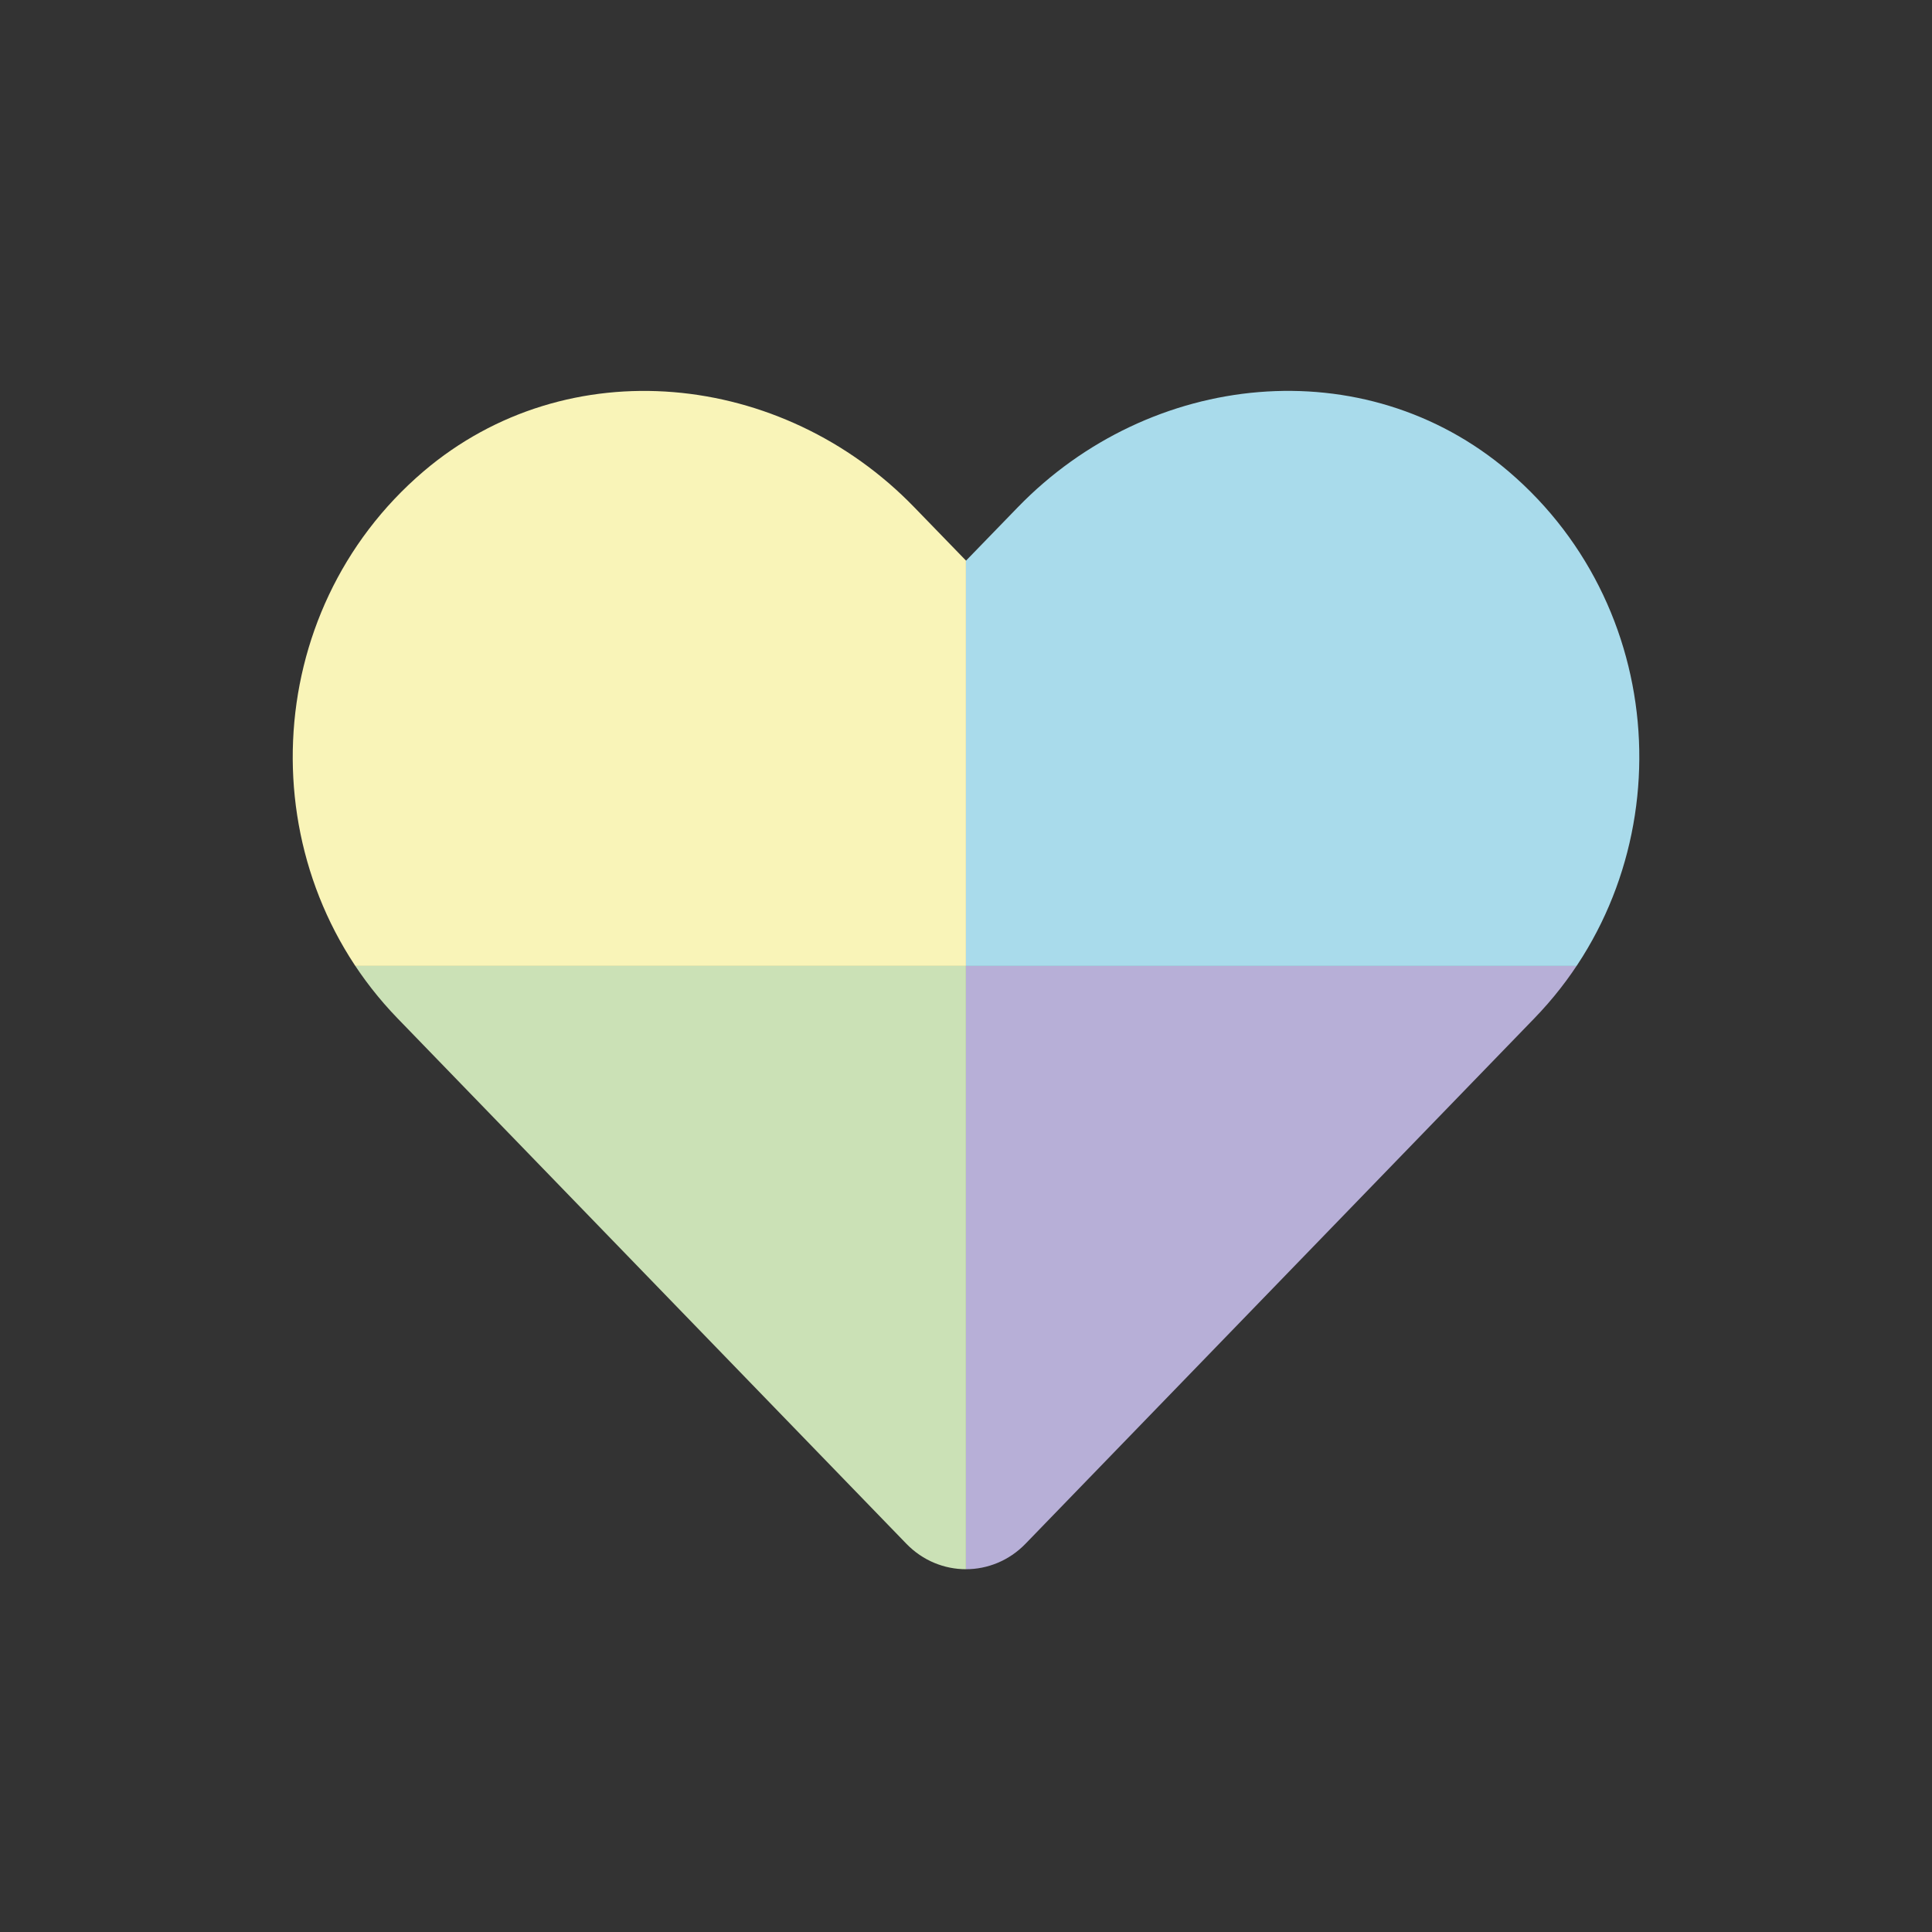
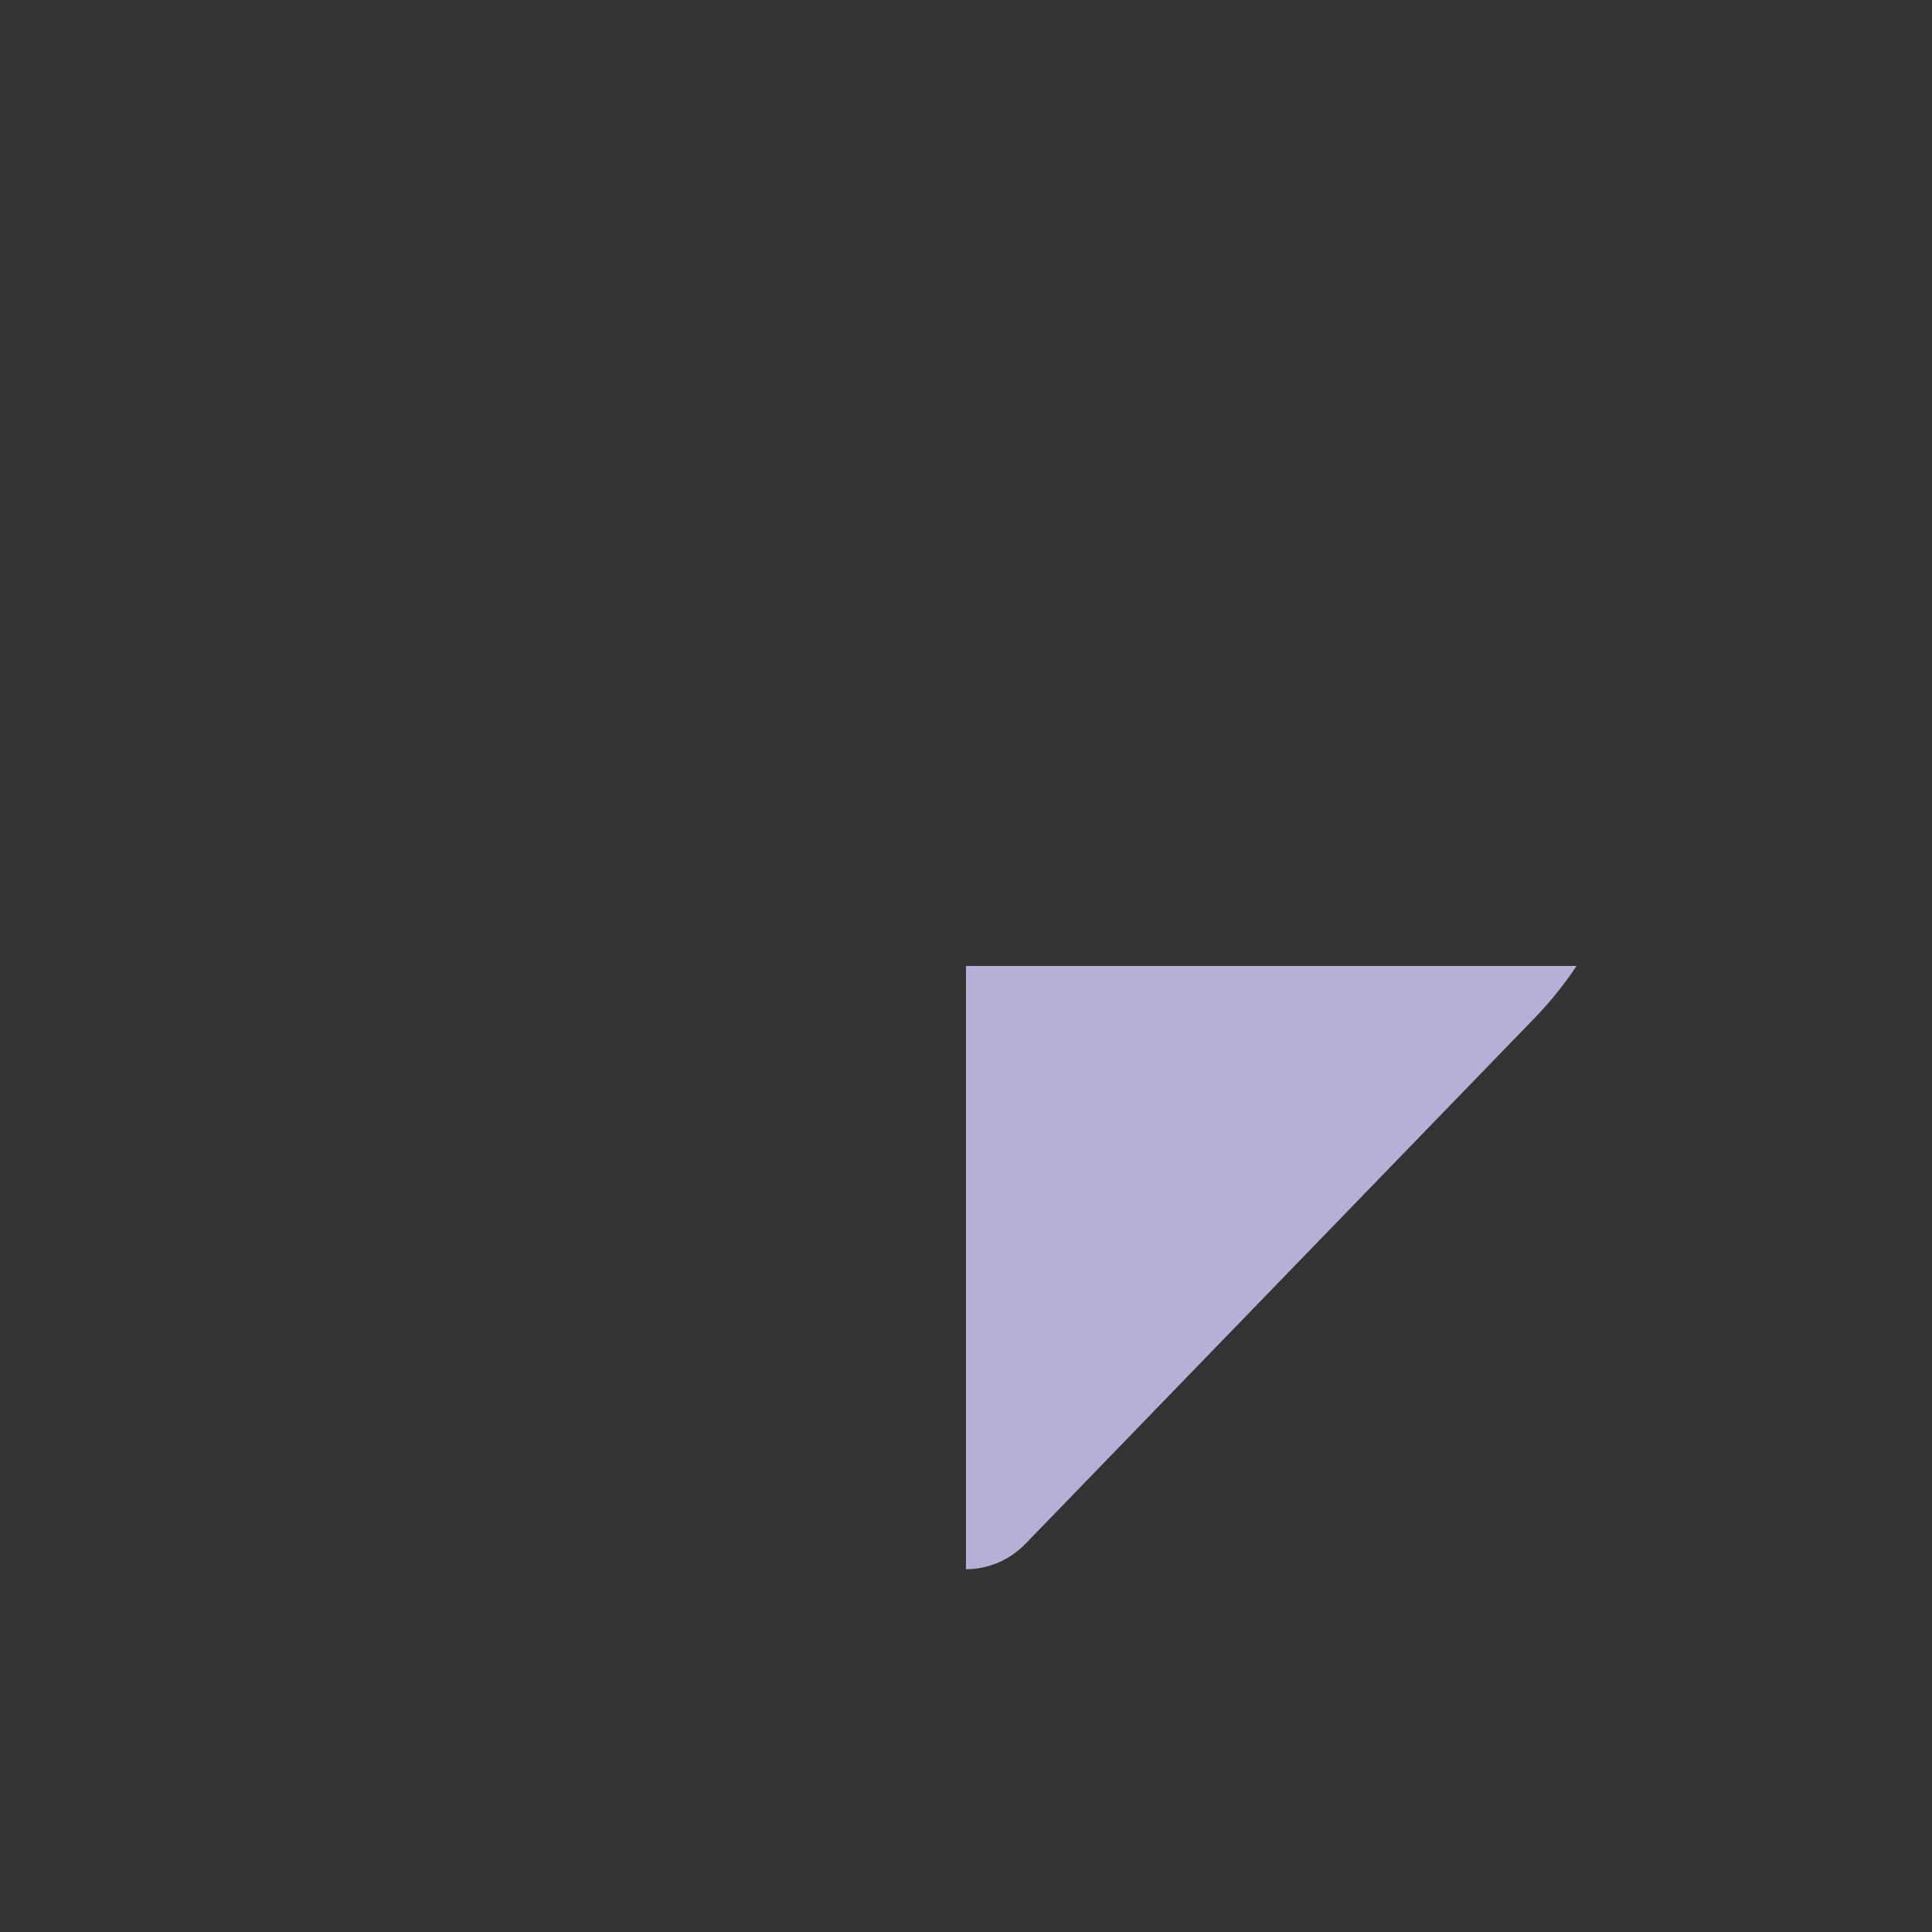
<svg xmlns="http://www.w3.org/2000/svg" xmlns:xlink="http://www.w3.org/1999/xlink" version="1.1" x="0px" y="0px" viewBox="0 0 274.89 274.89" style="enable-background:new 0 0 274.89 274.89;" xml:space="preserve">
  <rect x="0" y="0" width="274.89" height="274.89" fill="#333333" stroke="none" />
  <style type="text/css">
	.st0{fill:#F9F4B8;}
	.st1{fill:#A9DBEB;}
	.st2{fill:#8CD0E4;}
	.st3{opacity:0.1;fill:#010202;}
	.st4{fill:#FFFFFF;}
	.st5{fill:#CBE1B6;}
	.st6{fill:#BDDAA3;}
	.st7{fill:#B7AFD7;}
	.st8{fill:#A59BCB;}
	.st9{fill:#F6EF8F;}
	.st10{fill:#212121;}
	.st11{clip-path:url(#SVGID_2_);fill:#F9F4B8;}
	.st12{clip-path:url(#SVGID_2_);fill:#CBE1B6;}
	.st13{clip-path:url(#SVGID_2_);fill:#B7AFD7;}
	.st14{clip-path:url(#SVGID_2_);fill:#A9DBEB;}
	.st15{clip-path:url(#SVGID_4_);fill:#F9F4B8;}
	.st16{clip-path:url(#SVGID_4_);fill:#CBE1B6;}
	.st17{clip-path:url(#SVGID_4_);fill:#B7AFD7;}
	.st18{clip-path:url(#SVGID_4_);fill:#A9DBEB;}
	.st19{clip-path:url(#SVGID_6_);fill:#F9F4B8;}
	.st20{clip-path:url(#SVGID_6_);fill:#CBE1B6;}
	.st21{clip-path:url(#SVGID_6_);fill:#B7AFD7;}
	.st22{clip-path:url(#SVGID_6_);fill:#A9DBEB;}
	.st23{clip-path:url(#SVGID_8_);fill:#F9F4B8;}
	.st24{clip-path:url(#SVGID_8_);fill:#CBE1B6;}
	.st25{clip-path:url(#SVGID_8_);fill:#B7AFD7;}
	.st26{clip-path:url(#SVGID_8_);fill:#A9DBEB;}
	.st27{clip-path:url(#SVGID_10_);fill:#F9F4B8;}
	.st28{clip-path:url(#SVGID_10_);fill:#CBE1B6;}
	.st29{clip-path:url(#SVGID_10_);fill:#B7AFD7;}
	.st30{clip-path:url(#SVGID_10_);fill:#A9DBEB;}
	.st31{fill:#DADADA;}
	.st32{fill:#020203;}
</style>
  <g id="Layer_1">
    <g>
      <defs>
        <path id="SVGID_1_" d="M214.65,67.08c-20.51-17.48-51-14.33-69.83,5.09l-7.37,7.6l-7.37-7.6c-18.79-19.42-49.32-22.56-69.83-5.09     c-23.5,20.06-24.73,56.06-3.7,77.8l72.41,74.77c4.68,4.83,12.27,4.83,16.95,0l72.41-74.77     C239.38,123.14,238.15,87.14,214.65,67.08L214.65,67.08z" />
      </defs>
      <clipPath id="SVGID_2_">
        <use xlink:href="#SVGID_1_" style="overflow:visible;" />
      </clipPath>
-       <rect class="st11" width="137.44" height="137.44" />
-       <rect y="137.44" class="st12" width="137.44" height="137.44" />
      <rect x="137.44" y="137.44" class="st13" width="137.44" height="137.44" />
-       <rect x="137.44" class="st14" width="137.44" height="137.44" />
    </g>
  </g>
  <g id="Keyboard">
</g>
</svg>